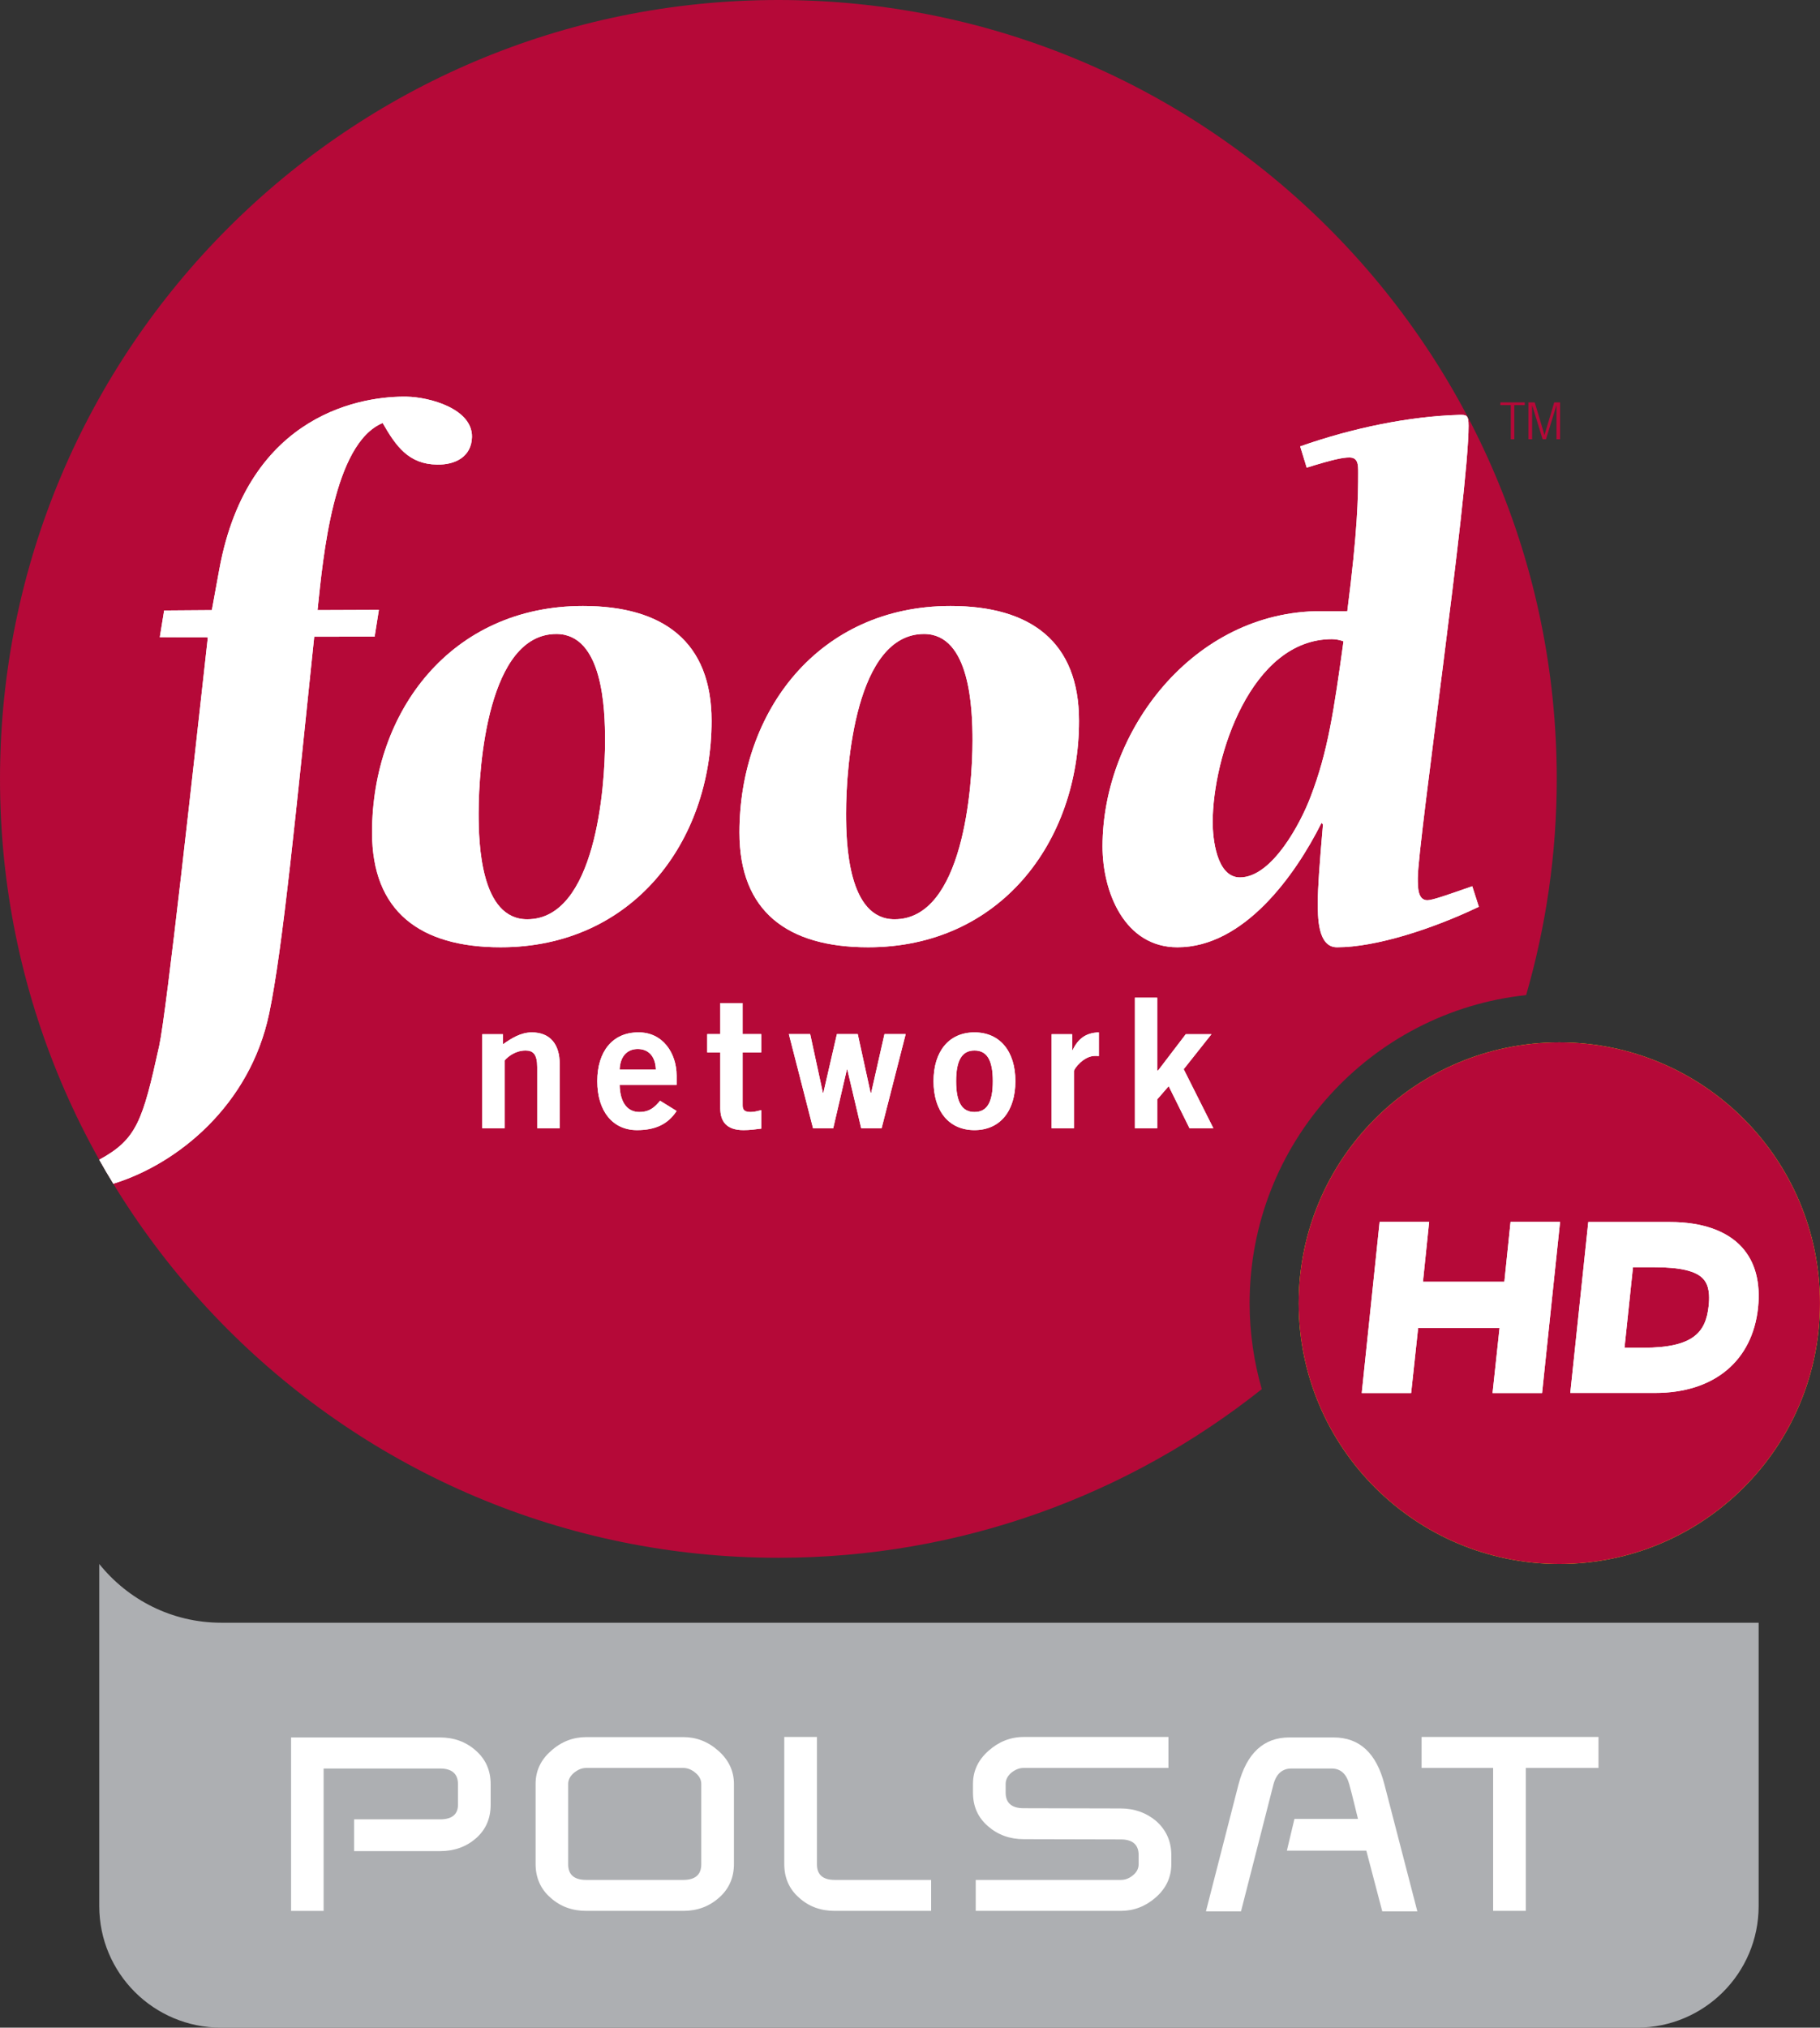
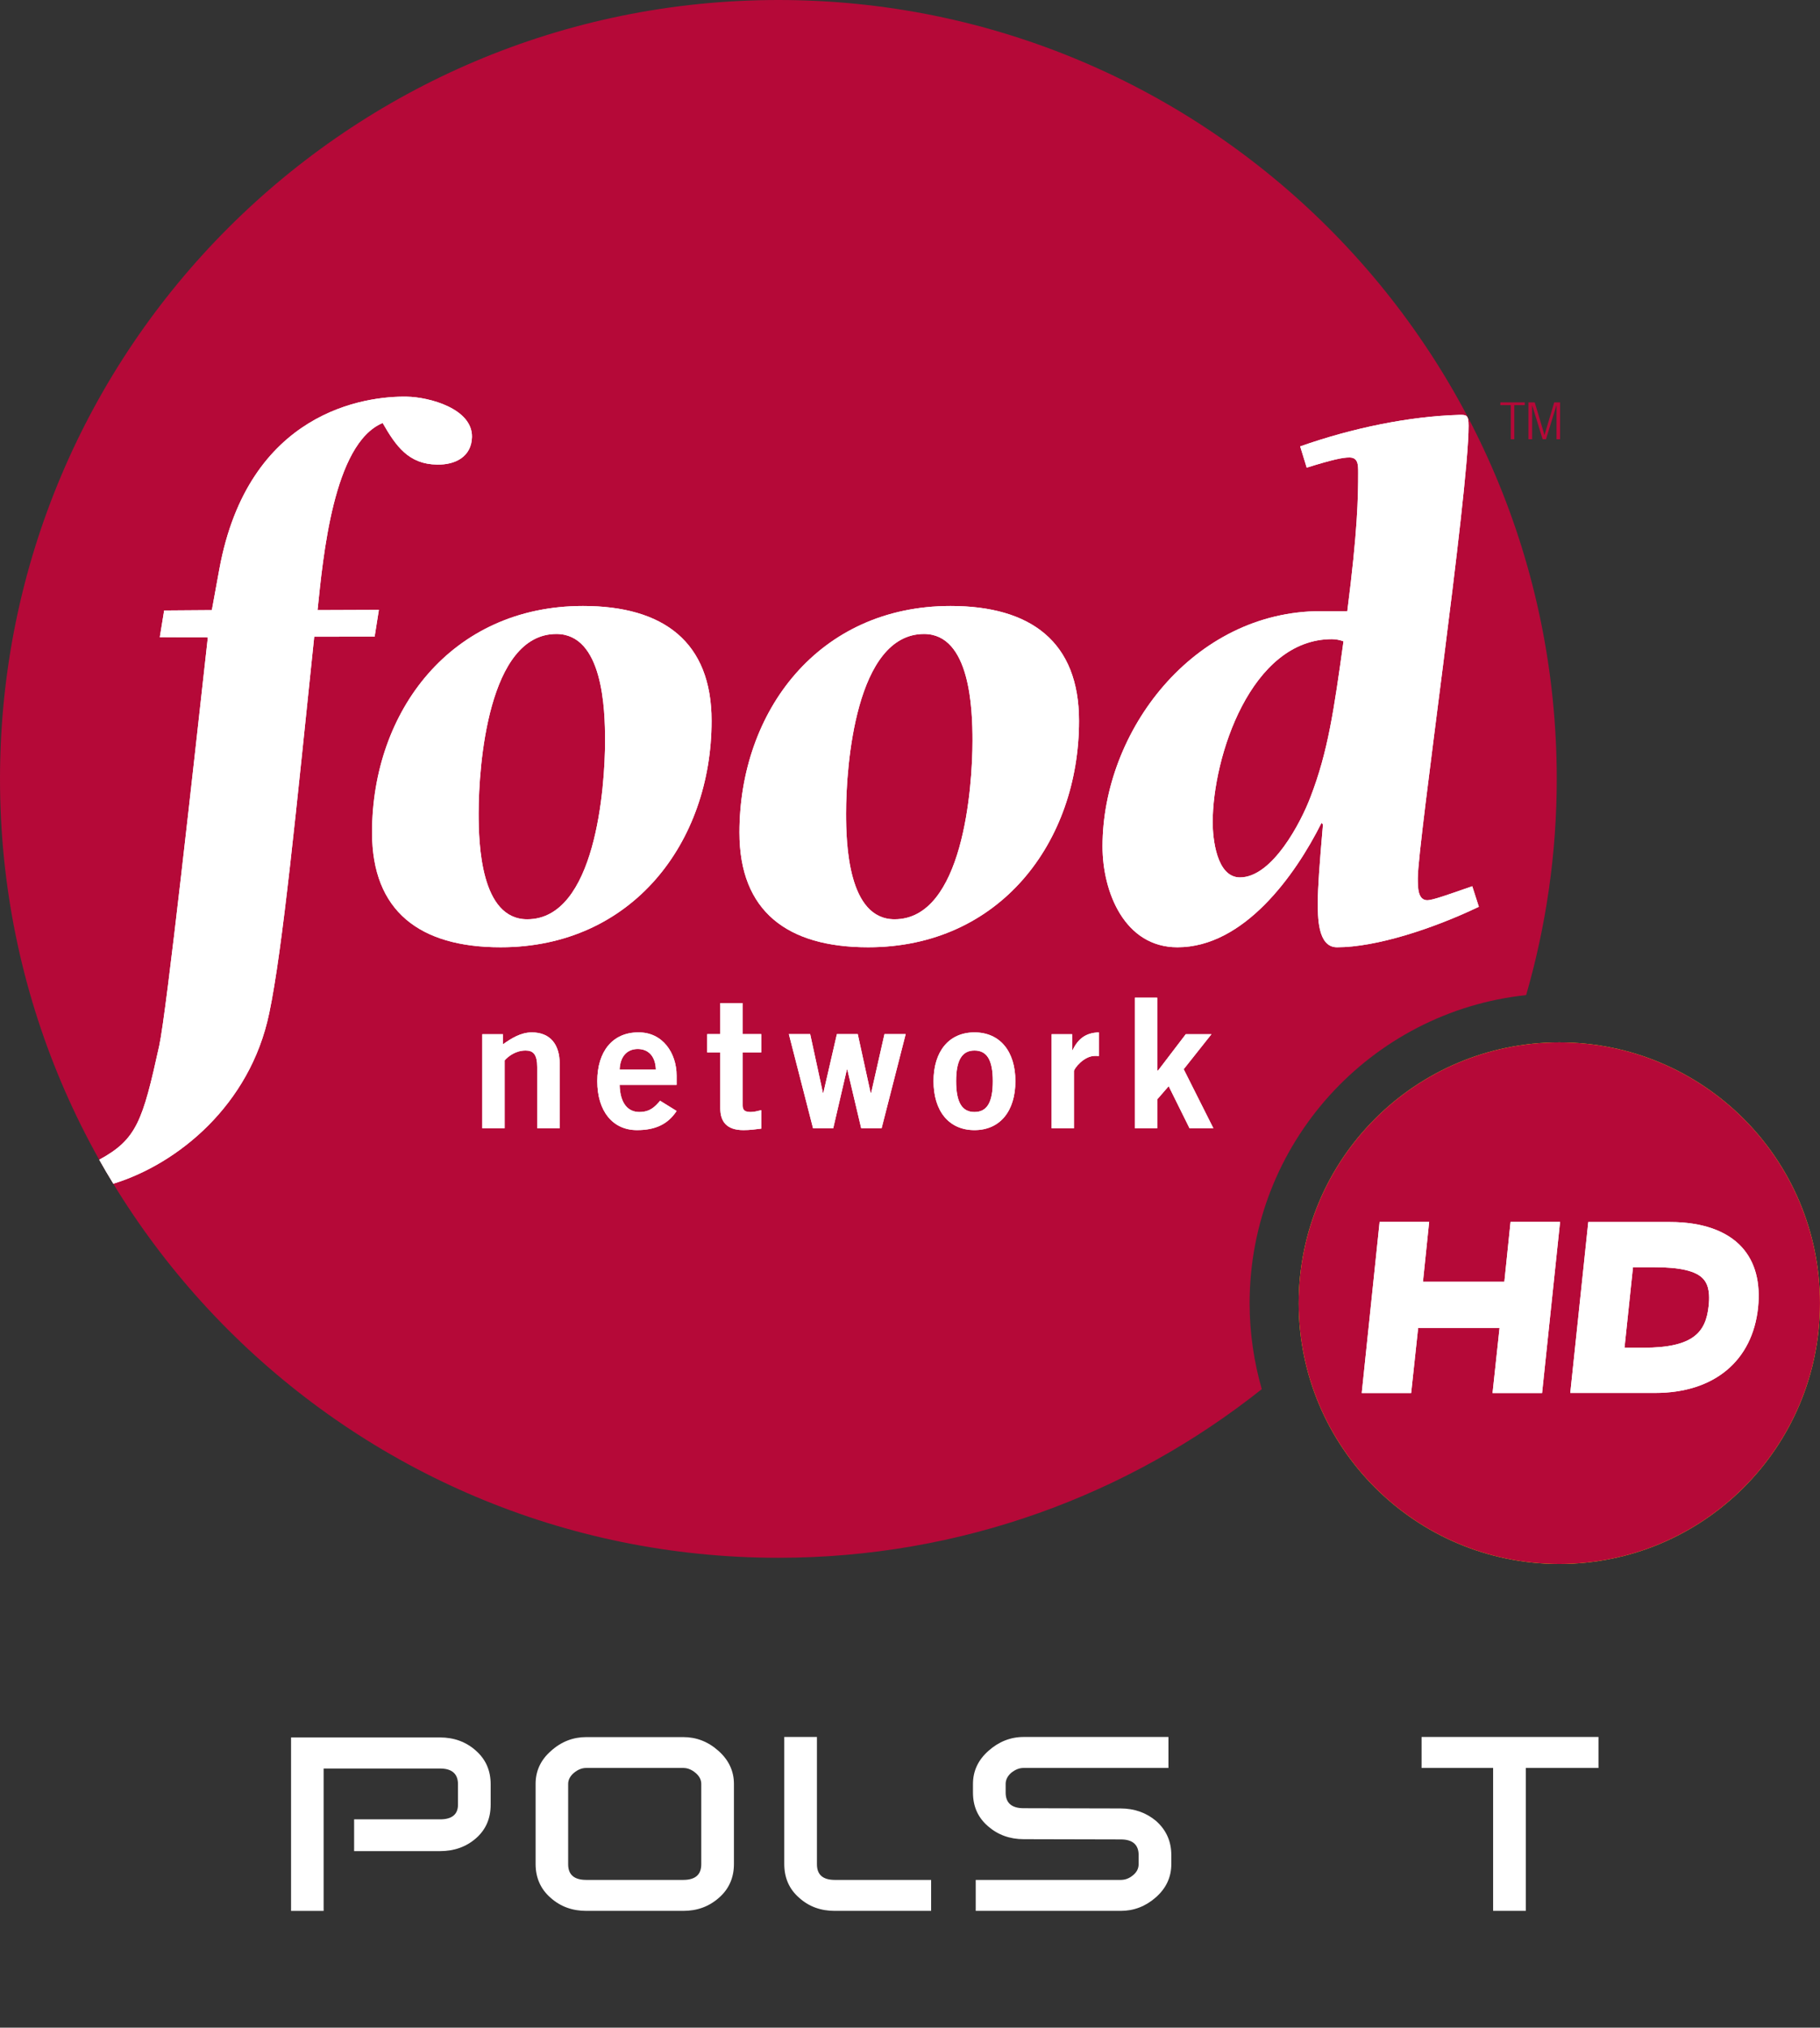
<svg xmlns="http://www.w3.org/2000/svg" height="668.05" width="600" version="1.1" viewBox="0 0 158.75 176.755">
  <rect x="0" y="0" width="158.75" height="176.755" fill="#333333" stroke="none" />
  <g transform="translate(-95.702 -56.185)">
-     <path d="m104.36 192.52v29.82c0 5.86 4.75 10.6 10.63 10.6h123.49c5.87 0 10.62-4.74 10.62-10.6v-24.7h-134.11c-4.3 0-8.13-2.01-10.63-5.12" fill="#adafb2" />
    <g fill="#fff">
      <path d="m138.5 213.5c0 1.22-0.43 2.19-1.29 2.94-0.85 0.74-1.9 1.11-3.12 1.11h-7.5v-2.77h7.5c1.03 0 1.56-0.43 1.56-1.28v-1.78c0-0.91-0.53-1.37-1.56-1.37h-10.16v12.41h-2.84v-15.12h12.98c1.23 0 2.28 0.38 3.14 1.15 0.86 0.76 1.29 1.73 1.29 2.93z" />
      <path d="m159.72 218.67c0 1.2-0.44 2.19-1.3 2.94-0.88 0.78-1.91 1.15-3.13 1.15h-8.44c-1.22 0-2.26-0.37-3.13-1.15-0.86-0.75-1.3-1.74-1.3-2.94v-6.98c0-1.12 0.44-2.09 1.35-2.88 0.9-0.81 1.93-1.2 3.08-1.2h8.44c1.15 0 2.17 0.39 3.08 1.2 0.89 0.79 1.35 1.76 1.35 2.88zm-2.85 0.03v-7.01c0-0.36-0.17-0.69-0.5-0.96-0.33-0.28-0.69-0.43-1.07-0.43h-8.46c-0.39 0-0.74 0.15-1.08 0.43-0.32 0.27-0.5 0.6-0.5 0.96v7.01c0 0.91 0.53 1.36 1.58 1.36h8.46c1.04 0 1.57-0.45 1.57-1.36" />
      <path d="m176.92 222.76h-8.4c-1.22 0-2.26-0.37-3.12-1.15-0.86-0.75-1.29-1.73-1.29-2.94v-11.07h2.85v11.1c0 0.91 0.52 1.36 1.56 1.36h8.4z" />
      <path d="m197.62 210.3h-12.64c-0.38 0-0.73 0.15-1.07 0.42-0.32 0.28-0.49 0.61-0.49 0.97v0.76c0 0.9 0.53 1.36 1.56 1.36l8.46 0.02c1.21 0 2.24 0.37 3.1 1.09 0.89 0.79 1.33 1.78 1.33 2.98v0.78c0 1.14-0.45 2.11-1.35 2.9s-1.92 1.18-3.07 1.18h-12.64v-2.7h12.65c0.38 0 0.74-0.13 1.06-0.4 0.34-0.27 0.5-0.6 0.5-0.98v-0.79c0-0.9-0.53-1.36-1.56-1.36l-8.46-0.02c-1.22 0-2.26-0.38-3.12-1.13-0.88-0.76-1.31-1.73-1.31-2.93v-0.76c0-1.12 0.45-2.09 1.36-2.89 0.89-0.79 1.92-1.2 3.06-1.2h12.63z" />
-       <path d="m219.33 222.8h-3.06l-1.39-5.29h-6.93l0.66-2.77h5.54c-0.12-0.47-0.5-2.1-0.76-3.02-0.25-0.91-0.76-1.37-1.54-1.37h-3.5c-0.8 0-1.32 0.46-1.57 1.38l-2.83 11.07h-3.06l2.84-11.06c0.72-2.74 2.21-4.1 4.43-4.1h3.86c2.26 0 3.74 1.36 4.44 4.1z" />
      <path d="m235.13 210.3h-6.34v12.46h-2.85v-12.46h-6.24v-2.7h15.43z" />
    </g>
    <path d="m204.7 169.79c0-13.94 10.57-25.42 24.12-26.86 1.73-5.99 2.67-12.31 2.67-18.84 0-37.503-30.4-67.905-67.89-67.905-37.51 0-67.898 30.404-67.898 67.905 0 37.49 30.398 67.89 67.898 67.89 15.94 0 30.58-5.5 42.16-14.7-0.68-2.38-1.06-4.89-1.06-7.49" stroke-width=".265" fill="#b50938" />
    <path d="m208.98 169.79c0 12.55 10.18 22.73 22.74 22.73 12.55 0 22.73-10.18 22.73-22.73 0-12.56-10.18-22.74-22.73-22.74-12.56 0-22.74 10.18-22.74 22.74" stroke-width=".265" fill="#ff0" />
    <path d="m208.98 169.79c0 12.55 10.18 22.73 22.74 22.73 12.55 0 22.73-10.18 22.73-22.73 0-12.56-10.18-22.74-22.73-22.74-12.56 0-22.74 10.18-22.74 22.74" stroke-width=".265" fill="#b50938" />
    <g stroke-width=".265" fill="#fff">
      <path d="m119.18 144.53c1.18-5.58 2.38-17.97 3.93-32.84l5.27-0.01 0.37-2.33-5.35 0.02c0.48-4.6 1.37-14.527 5.68-16.311 1.16 2.023 2.27 3.59 4.74 3.625 1.59 0.034 3.01-0.682 3.05-2.409 0.04-2.477-3.74-3.477-5.68-3.511-3.61-0.068-13.84 1.273-16.36 15.056l-0.65 3.55-4.16 0.03-0.38 2.33 4.19 0.02c-1.2 10.79-3.59 32.62-4.24 35.6-1.45 6.58-1.96 8.15-5.23 9.93 0.4 0.71 0.8 1.4 1.23 2.09 5.6-1.72 11.92-6.83 13.59-14.84" />
      <path d="m128.16 128.76c0-10.58 6.91-19.75 18.39-19.75 7.05 0 11.22 3.15 11.22 10.01 0 10.58-6.91 19.74-18.4 19.74-7.05 0-11.21-3.14-11.21-10m20.32-8.01c0-2.76-0.19-9.3-4.25-9.3-5.95 0-6.78 11.47-6.78 15.64 0 2.69 0.19 9.23 4.24 9.23 5.95 0 6.79-11.47 6.79-15.57" />
      <path d="m160.2 128.76c0-10.58 6.92-19.75 18.41-19.75 7.04 0 11.21 3.15 11.21 10.01 0 10.58-6.92 19.74-18.39 19.74-7.06 0-11.23-3.14-11.23-10m20.33-8.01c0-2.76-0.2-9.3-4.23-9.3-5.96 0-6.8 11.47-6.8 15.64 0 2.69 0.19 9.23 4.23 9.23 5.97 0 6.8-11.47 6.8-15.57" />
      <path d="m224.7 135.23c-4.04 1.93-8.98 3.53-12.38 3.53-1.72 0-1.67-2.76-1.67-3.91 0-1.35 0.14-3.21 0.45-6.8l-0.13-0.13c-2.31 4.61-6.78 10.84-12.56 10.84-4.62 0-6.54-4.82-6.54-8.79 0-10.07 7.94-20.51 19.04-20.51h2.31c0.9-6.99 0.95-9.942 0.95-12.055 0-0.705 0-1.341-0.77-1.341-0.57 0-1.46 0.182-3.72 0.886l-0.57-1.852c4.55-1.602 9.5-2.624 13.92-2.749 0.58 0 0.77 0 0.77 0.954 0 5.897-4.43 36.357-4.43 39.427 0 0.83 0 1.93 0.84 1.93 0.45 0 1.92-0.52 3.91-1.22l0.58 1.79m-14.69-9.55c1.53-3.97 2.05-7.62 2.88-13.59-0.31-0.12-0.7-0.19-1.01-0.19-7.06 0-10.4 10.26-10.4 15.96 0 1.41 0.33 4.81 2.38 4.81 2.82 0 5.32-4.81 6.15-6.99" />
      <path d="m137.77 154.54v-8.2h1.8v0.88c0.72-0.51 1.55-1.04 2.52-1.04 1.63 0 2.43 1.08 2.43 2.74v5.62h-1.96v-5.34c0-1.1-0.35-1.44-1.01-1.44-0.85 0-1.5 0.49-1.83 0.86v5.92h-1.95z" />
      <path d="m149.75 150.76c0.04 1.7 0.8 2.36 1.71 2.36 0.92 0 1.34-0.42 1.82-0.98l1.44 0.89c-0.76 1.16-1.86 1.67-3.45 1.67-2.13 0-3.47-1.66-3.47-4.27 0-2.59 1.34-4.25 3.57-4.25 2.13-0.03 3.35 1.8 3.35 3.77v0.81h-4.97m3.16-1.33c-0.03-1.14-0.63-1.8-1.58-1.8-0.94 0-1.54 0.66-1.58 1.8h3.16z" />
      <path d="m158.53 146.33v-2.7h1.95v2.7h1.62v1.6h-1.62v4.63c0 0.43 0.23 0.56 0.71 0.56 0.31 0 0.61-0.09 0.91-0.16v1.61c-0.55 0.07-1.01 0.13-1.55 0.13-1.45 0-2.02-0.73-2.02-1.9v-4.87h-1.14v-1.6h1.14z" />
      <path d="m164.51 146.33h1.86l1.11 5.12h0.04l1.18-5.12h1.82l1.12 5.12h0.05l1.16-5.12h1.85l-2.1 8.21h-1.78l-1.21-5.12h-0.04l-1.19 5.12h-1.76l-2.11-8.21z" />
      <path d="m180.7 146.18c2.23 0 3.57 1.66 3.57 4.25 0 2.61-1.34 4.27-3.57 4.27s-3.57-1.66-3.57-4.27c0-2.59 1.34-4.25 3.57-4.25m0 1.58c-1.09 0-1.6 0.85-1.6 2.67 0 1.84 0.51 2.69 1.6 2.69 1.1 0 1.6-0.85 1.6-2.69 0-1.82-0.5-2.67-1.6-2.67" />
      <path d="m187.43 154.54v-8.2h1.79v1.41h0.03c0.47-0.99 1.14-1.54 2.3-1.57v2.07c-0.1-0.02-0.2-0.02-0.34-0.02-0.98 0-1.83 1.12-1.83 1.32v4.99h-1.95z" />
      <path d="m194.69 154.54v-11.38h1.95v6.35h0.07l2.42-3.17h2.24l-2.42 3.05 2.59 5.15h-2.08l-1.82-3.67-1 1.15v2.52h-1.95z" />
    </g>
    <path d="m226.57 91.261v0.238h0.91v2.977h0.31v-2.977h0.91v-0.238z" stroke-width=".265" fill="#b50938" />
    <path d="m231.27 91.261-0.85 2.851l-0.85-2.851h-0.55v3.215h0.32v-2.943h0.01l0.91 2.943h0.29l0.91-2.943h0.01v2.943h0.31v-3.215h-0.51z" stroke-width=".265" fill="#b50938" />
    <g fill="#fff">
      <path d="m226.92 167.92h-7.1l0.54-5.22h-4.32l-1.56 14.92h4.31l0.61-5.67h7.1l-0.61 5.67h4.32l1.57-14.92h-4.32z" stroke-width=".265" />
      <path d="m238.14 166.65h1.83c2.3 0 3.68 0.33 4.3 1.02 0.28 0.31 0.63 0.88 0.47 2.35-0.24 2.25-1.27 3.65-5.69 3.65h-1.65l0.74-7.02zm9.51-1.73c-1.31-1.45-3.49-2.21-6.28-2.21h-7.13l-1.57 14.9h7.41c5.13 0 8.48-2.78 8.97-7.44 0.22-2.19-0.24-3.96-1.4-5.25" stroke-width=".265" />
      <g stroke-width=".265">
        <path d="m119.18 144.53c1.18-5.58 2.38-17.97 3.93-32.84l5.27-0.01 0.37-2.33-5.35 0.02c0.48-4.6 1.37-14.527 5.68-16.311 1.16 2.022 2.26 3.59 4.74 3.624 1.59 0.034 3.01-0.681 3.05-2.408 0.04-2.477-3.74-3.477-5.68-3.511-3.61-0.068-13.84 1.272-16.36 15.056l-0.65 3.55-4.16 0.03-0.38 2.33 4.19 0.02c-1.2 10.79-3.59 32.62-4.24 35.6-1.45 6.58-1.96 8.15-5.23 9.93 0.4 0.71 0.8 1.4 1.23 2.09 5.6-1.72 11.92-6.84 13.59-14.85" />
        <path d="m128.15 128.76c0-10.58 6.92-19.75 18.4-19.75 7.05 0 11.22 3.15 11.22 10.01 0 10.58-6.92 19.74-18.4 19.74-7.05 0-11.22-3.14-11.22-10m20.33-8.01c0-2.76-0.19-9.3-4.25-9.3-5.95 0-6.78 11.47-6.78 15.64 0 2.69 0.19 9.23 4.24 9.23 5.95 0 6.79-11.47 6.79-15.57" />
        <path d="m160.2 128.76c0-10.58 6.92-19.75 18.41-19.75 7.04 0 11.21 3.15 11.21 10.01 0 10.58-6.92 19.74-18.39 19.74-7.06 0-11.23-3.14-11.23-10m20.33-8.01c0-2.76-0.2-9.3-4.23-9.3-5.96 0-6.8 11.47-6.8 15.64 0 2.69 0.19 9.23 4.23 9.23 5.97 0 6.8-11.47 6.8-15.57" />
        <path d="m224.69 135.23c-4.03 1.93-8.97 3.53-12.37 3.53-1.72 0-1.67-2.76-1.67-3.91 0-1.35 0.14-3.21 0.45-6.8l-0.13-0.13c-2.31 4.61-6.78 10.84-12.57 10.84-4.61 0-6.53-4.82-6.53-8.79 0-10.07 7.94-20.51 19.04-20.51h2.31c0.9-6.99 0.95-9.942 0.95-12.056 0-0.704 0-1.34-0.77-1.34-0.57 0-1.46 0.182-3.72 0.886l-0.57-1.852c4.55-1.602 9.5-2.624 13.91-2.75 0.58 0 0.78 0 0.78 0.955 0 5.896-4.43 36.357-4.43 39.427 0 0.83 0 1.93 0.84 1.93 0.45 0 1.92-0.53 3.91-1.22l0.57 1.79m-14.69-9.55c1.54-3.97 2.06-7.62 2.89-13.59-0.31-0.12-0.7-0.19-1.01-0.19-7.06 0-10.4 10.26-10.4 15.96 0 1.41 0.33 4.81 2.38 4.81 2.82 0 5.32-4.81 6.14-6.99" />
        <path d="m137.77 154.54v-8.2h1.8v0.88c0.72-0.51 1.55-1.04 2.52-1.04 1.63 0 2.43 1.08 2.43 2.73v5.63h-1.96v-5.34c0-1.1-0.35-1.44-1.01-1.44-0.85 0-1.5 0.48-1.83 0.86v5.92h-1.95z" />
        <path d="m149.75 150.76c0.04 1.7 0.8 2.36 1.71 2.36 0.92 0 1.34-0.42 1.82-0.98l1.44 0.89c-0.76 1.16-1.86 1.67-3.46 1.67-2.12 0-3.46-1.66-3.46-4.27 0-2.59 1.34-4.25 3.57-4.25 2.13-0.03 3.35 1.8 3.35 3.77v0.8h-4.97m3.16-1.32c-0.03-1.14-0.63-1.8-1.58-1.8-0.94 0-1.54 0.66-1.58 1.8h3.16z" />
        <path d="m158.53 146.33v-2.7h1.95v2.7h1.62v1.59h-1.62v4.64c0 0.43 0.23 0.56 0.71 0.56 0.3 0 0.61-0.09 0.91-0.16v1.61c-0.55 0.07-1.01 0.13-1.55 0.13-1.45 0-2.02-0.73-2.02-1.9v-4.88h-1.14v-1.59h1.14z" />
        <path d="m164.51 146.33h1.86l1.11 5.12h0.04l1.18-5.12h1.82l1.12 5.12h0.05l1.16-5.12h1.85l-2.1 8.21h-1.78l-1.21-5.12h-0.04l-1.19 5.12h-1.76l-2.11-8.21z" />
        <path d="m180.7 146.18c2.23 0 3.57 1.66 3.57 4.25 0 2.61-1.34 4.27-3.57 4.27s-3.57-1.66-3.57-4.27c0-2.59 1.34-4.25 3.57-4.25m0 1.58c-1.09 0-1.6 0.85-1.6 2.67 0 1.84 0.51 2.69 1.6 2.69 1.1 0 1.6-0.85 1.6-2.69 0-1.82-0.5-2.67-1.6-2.67" />
        <path d="m187.43 154.54v-8.2h1.79v1.4h0.03c0.47-0.98 1.14-1.53 2.3-1.56v2.06c-0.1-0.01-0.21-0.01-0.34-0.01-0.98 0-1.83 1.12-1.83 1.32v4.99h-1.95z" />
        <path d="m194.69 154.54v-11.39h1.95v6.36h0.07l2.42-3.17h2.24l-2.42 3.05 2.59 5.15h-2.08l-1.82-3.67-1 1.15v2.52h-1.95z" />
        <path d="m226.92 167.92h-7.1l0.54-5.22h-4.32l-1.56 14.92h4.31l0.61-5.67h7.1l-0.61 5.67h4.32l1.57-14.92h-4.32z" />
        <path d="m238.14 166.65h1.83c2.3 0 3.68 0.33 4.3 1.02 0.28 0.31 0.63 0.88 0.47 2.35-0.24 2.25-1.27 3.65-5.69 3.65h-1.65l0.74-7.02zm9.51-1.73c-1.31-1.45-3.49-2.21-6.29-2.21h-7.12l-1.57 14.9h7.41c5.12 0 8.48-2.78 8.97-7.44 0.22-2.19-0.24-3.96-1.4-5.25" />
      </g>
    </g>
  </g>
</svg>